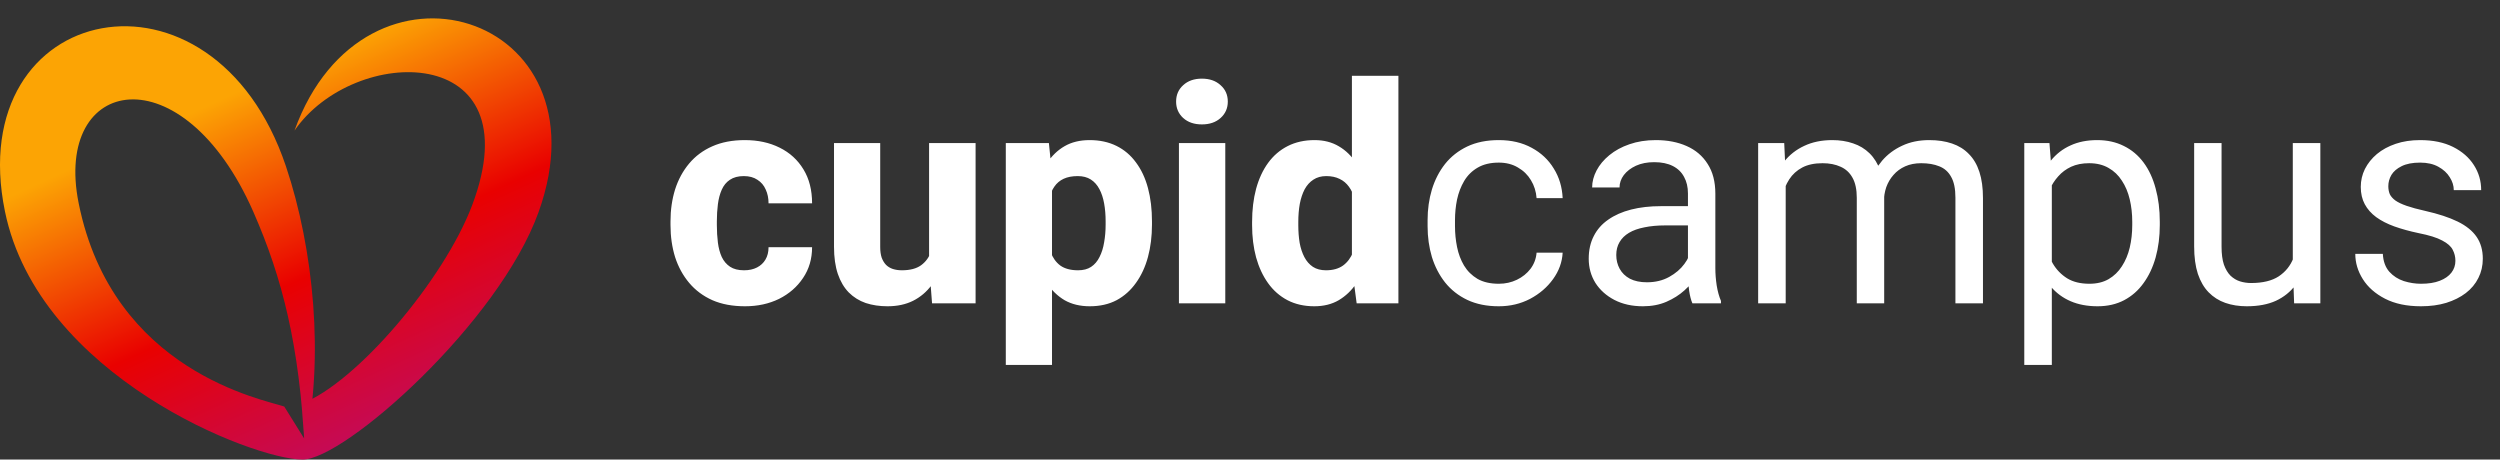
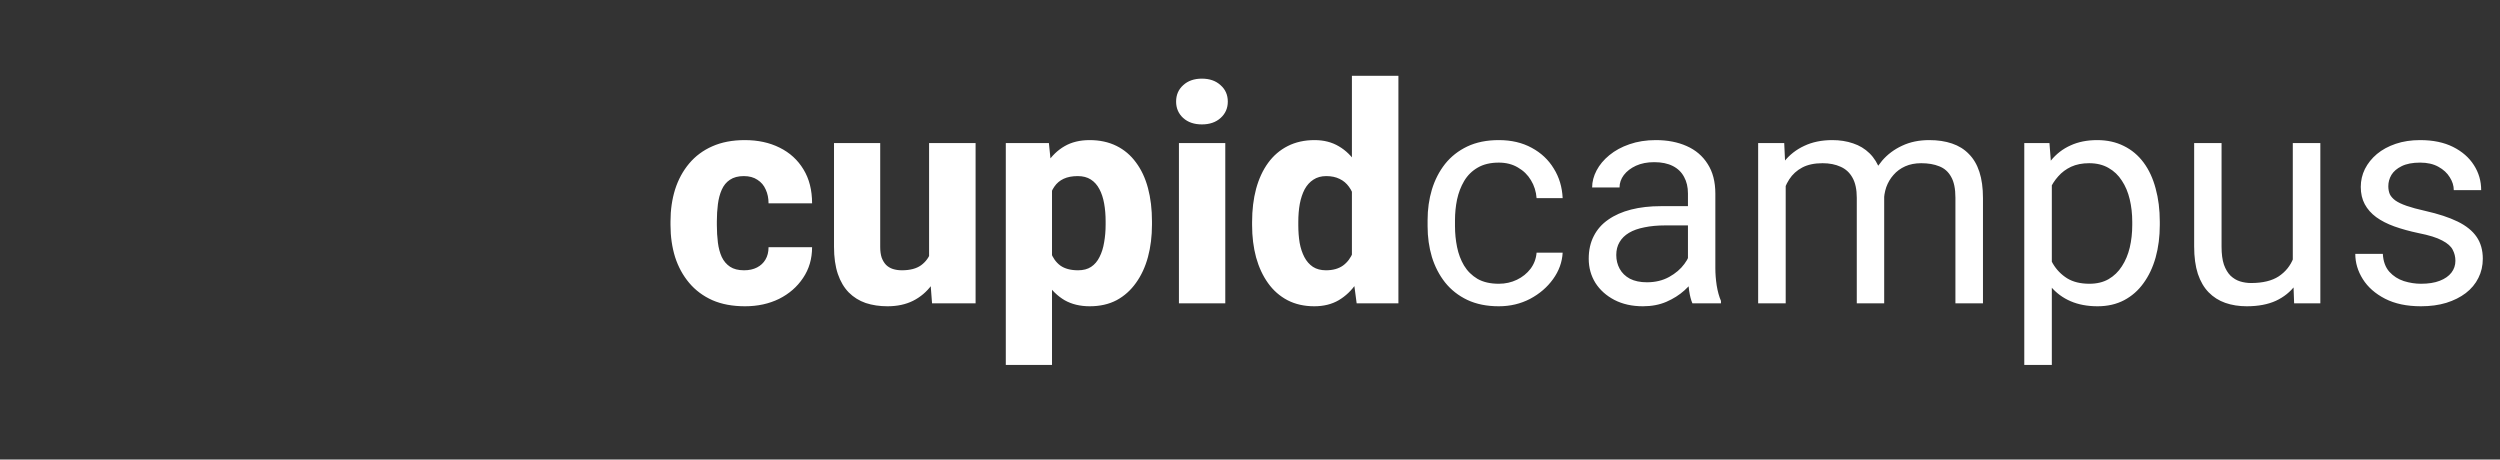
<svg xmlns="http://www.w3.org/2000/svg" width="272" height="50" viewBox="0 0 272 50" fill="none">
  <rect x="0" y="0" width="272" height="50" fill="#333333" stroke="none" />
  <path d="M80.959 29.407C81.496 29.407 81.963 29.305 82.361 29.101C82.758 28.896 83.064 28.612 83.279 28.247C83.505 27.871 83.618 27.419 83.618 26.893H88.355C88.355 28.161 88.027 29.278 87.372 30.245C86.728 31.211 85.857 31.969 84.762 32.517C83.666 33.054 82.431 33.322 81.056 33.322C79.702 33.322 78.52 33.102 77.511 32.662C76.501 32.21 75.658 31.582 74.981 30.776C74.304 29.971 73.794 29.036 73.45 27.973C73.117 26.898 72.951 25.738 72.951 24.492V24.073C72.951 22.838 73.117 21.683 73.45 20.609C73.794 19.535 74.304 18.595 74.981 17.789C75.658 16.983 76.496 16.36 77.495 15.92C78.504 15.469 79.686 15.243 81.04 15.243C82.468 15.243 83.731 15.517 84.826 16.065C85.933 16.613 86.797 17.402 87.42 18.434C88.043 19.454 88.355 20.684 88.355 22.123H83.618C83.618 21.565 83.516 21.065 83.311 20.625C83.118 20.174 82.817 19.819 82.409 19.561C82.012 19.293 81.518 19.159 80.927 19.159C80.314 19.159 79.81 19.293 79.412 19.561C79.025 19.819 78.73 20.179 78.526 20.641C78.322 21.103 78.182 21.629 78.107 22.22C78.032 22.8 77.994 23.418 77.994 24.073V24.492C77.994 25.158 78.032 25.792 78.107 26.394C78.182 26.984 78.322 27.505 78.526 27.956C78.741 28.408 79.041 28.762 79.428 29.02C79.815 29.278 80.325 29.407 80.959 29.407ZM101.084 28.794V15.565H106.144V33H101.407L101.084 28.794ZM101.616 25.233L103.002 25.201C103.002 26.372 102.862 27.452 102.583 28.44C102.314 29.428 101.906 30.288 101.358 31.018C100.821 31.748 100.15 32.318 99.344 32.726C98.549 33.123 97.62 33.322 96.557 33.322C95.697 33.322 94.908 33.204 94.188 32.968C93.479 32.721 92.867 32.339 92.351 31.824C91.835 31.297 91.438 30.626 91.159 29.81C90.879 28.982 90.74 27.994 90.74 26.845V15.565H95.767V26.877C95.767 27.328 95.821 27.715 95.928 28.037C96.046 28.349 96.202 28.606 96.395 28.811C96.6 29.015 96.847 29.165 97.137 29.262C97.438 29.358 97.765 29.407 98.12 29.407C99.011 29.407 99.71 29.224 100.214 28.859C100.73 28.483 101.09 27.983 101.294 27.36C101.509 26.727 101.616 26.018 101.616 25.233ZM114.458 18.917V39.703H109.431V15.565H114.12L114.458 18.917ZM125.335 24.089V24.428C125.335 25.695 125.19 26.872 124.9 27.956C124.61 29.031 124.175 29.971 123.595 30.776C123.025 31.582 122.322 32.21 121.484 32.662C120.646 33.102 119.674 33.322 118.567 33.322C117.515 33.322 116.602 33.102 115.828 32.662C115.065 32.21 114.421 31.587 113.895 30.793C113.379 29.987 112.96 29.068 112.638 28.037C112.326 26.995 112.084 25.883 111.913 24.702V24.041C112.084 22.784 112.332 21.619 112.654 20.544C112.976 19.47 113.395 18.541 113.911 17.757C114.426 16.962 115.065 16.344 115.828 15.904C116.591 15.463 117.499 15.243 118.551 15.243C119.647 15.243 120.619 15.453 121.468 15.872C122.316 16.291 123.025 16.892 123.595 17.676C124.175 18.45 124.61 19.379 124.9 20.464C125.19 21.549 125.335 22.757 125.335 24.089ZM120.292 24.428V24.089C120.292 23.38 120.238 22.73 120.13 22.14C120.023 21.538 119.851 21.017 119.615 20.577C119.378 20.125 119.067 19.776 118.68 19.529C118.293 19.282 117.821 19.159 117.262 19.159C116.661 19.159 116.15 19.255 115.731 19.449C115.312 19.642 114.974 19.927 114.716 20.303C114.458 20.668 114.271 21.119 114.152 21.656C114.045 22.193 113.986 22.806 113.975 23.493V25.266C113.986 26.071 114.099 26.791 114.313 27.425C114.539 28.048 114.888 28.537 115.361 28.891C115.844 29.235 116.489 29.407 117.294 29.407C117.864 29.407 118.336 29.283 118.712 29.036C119.099 28.778 119.405 28.419 119.631 27.956C119.867 27.495 120.034 26.963 120.13 26.361C120.238 25.76 120.292 25.115 120.292 24.428ZM133.311 15.565V33H128.268V15.565H133.311ZM127.961 11.054C127.961 10.323 128.219 9.727 128.735 9.265C129.25 8.792 129.927 8.556 130.765 8.556C131.603 8.556 132.28 8.792 132.795 9.265C133.322 9.727 133.585 10.323 133.585 11.054C133.585 11.773 133.322 12.37 132.795 12.842C132.28 13.304 131.603 13.535 130.765 13.535C129.927 13.535 129.25 13.304 128.735 12.842C128.219 12.37 127.961 11.773 127.961 11.054ZM147.088 29.101V8.25H152.147V33H147.604L147.088 29.101ZM136.228 24.492V24.154C136.228 22.832 136.373 21.629 136.663 20.544C136.963 19.449 137.398 18.509 137.968 17.725C138.548 16.93 139.262 16.317 140.111 15.888C140.959 15.458 141.932 15.243 143.027 15.243C144.037 15.243 144.918 15.469 145.67 15.92C146.422 16.36 147.061 16.983 147.587 17.789C148.125 18.584 148.56 19.524 148.893 20.609C149.226 21.683 149.478 22.849 149.65 24.105V24.686C149.489 25.889 149.236 27.011 148.893 28.053C148.56 29.095 148.125 30.014 147.587 30.809C147.061 31.593 146.417 32.21 145.654 32.662C144.902 33.102 144.016 33.322 142.995 33.322C141.899 33.322 140.927 33.102 140.079 32.662C139.241 32.221 138.537 31.604 137.968 30.809C137.398 30.014 136.963 29.079 136.663 28.005C136.373 26.931 136.228 25.76 136.228 24.492ZM141.255 24.154V24.492C141.255 25.18 141.303 25.819 141.4 26.41C141.507 27 141.679 27.521 141.916 27.973C142.152 28.424 142.463 28.778 142.85 29.036C143.237 29.283 143.709 29.407 144.268 29.407C145.02 29.407 145.638 29.235 146.121 28.891C146.604 28.537 146.97 28.048 147.217 27.425C147.464 26.802 147.593 26.077 147.604 25.25V23.558C147.604 22.87 147.534 22.252 147.394 21.705C147.254 21.157 147.045 20.695 146.766 20.319C146.497 19.943 146.159 19.658 145.75 19.465C145.342 19.261 144.859 19.159 144.3 19.159C143.752 19.159 143.285 19.288 142.898 19.545C142.512 19.793 142.195 20.142 141.948 20.593C141.711 21.044 141.534 21.576 141.416 22.188C141.309 22.79 141.255 23.445 141.255 24.154ZM163.072 30.873C163.781 30.873 164.437 30.728 165.038 30.438C165.64 30.148 166.134 29.75 166.521 29.246C166.907 28.73 167.127 28.145 167.181 27.489H170.017C169.963 28.52 169.614 29.482 168.97 30.373C168.336 31.254 167.503 31.969 166.472 32.517C165.441 33.054 164.308 33.322 163.072 33.322C161.762 33.322 160.618 33.091 159.64 32.629C158.673 32.167 157.868 31.534 157.223 30.728C156.589 29.922 156.111 28.998 155.789 27.956C155.478 26.904 155.322 25.792 155.322 24.621V23.944C155.322 22.773 155.478 21.667 155.789 20.625C156.111 19.572 156.589 18.643 157.223 17.837C157.868 17.032 158.673 16.398 159.64 15.936C160.618 15.474 161.762 15.243 163.072 15.243C164.437 15.243 165.629 15.523 166.649 16.081C167.67 16.629 168.47 17.381 169.05 18.337C169.641 19.282 169.963 20.356 170.017 21.56H167.181C167.127 20.84 166.923 20.19 166.569 19.61C166.225 19.03 165.752 18.568 165.151 18.224C164.56 17.87 163.867 17.692 163.072 17.692C162.159 17.692 161.391 17.875 160.768 18.24C160.156 18.595 159.667 19.078 159.302 19.69C158.947 20.292 158.689 20.963 158.528 21.705C158.378 22.435 158.303 23.182 158.303 23.944V24.621C158.303 25.384 158.378 26.136 158.528 26.877C158.679 27.618 158.931 28.29 159.286 28.891C159.651 29.493 160.14 29.976 160.752 30.341C161.375 30.696 162.148 30.873 163.072 30.873ZM183.649 30.019V21.044C183.649 20.356 183.509 19.76 183.23 19.255C182.961 18.74 182.553 18.342 182.005 18.063C181.458 17.784 180.781 17.644 179.975 17.644C179.223 17.644 178.562 17.773 177.993 18.031C177.435 18.289 176.994 18.627 176.672 19.046C176.36 19.465 176.205 19.916 176.205 20.399H173.224C173.224 19.776 173.385 19.159 173.707 18.546C174.029 17.934 174.491 17.381 175.093 16.887C175.705 16.382 176.436 15.984 177.284 15.694C178.144 15.394 179.1 15.243 180.152 15.243C181.42 15.243 182.537 15.458 183.504 15.888C184.481 16.317 185.244 16.967 185.792 17.837C186.351 18.697 186.63 19.776 186.63 21.076V29.197C186.63 29.777 186.678 30.395 186.775 31.05C186.882 31.706 187.038 32.27 187.242 32.742V33H184.132C183.982 32.656 183.864 32.2 183.778 31.63C183.692 31.05 183.649 30.513 183.649 30.019ZM184.165 22.43L184.197 24.524H181.184C180.335 24.524 179.578 24.594 178.912 24.734C178.246 24.863 177.687 25.061 177.236 25.33C176.785 25.599 176.441 25.937 176.205 26.345C175.968 26.743 175.85 27.21 175.85 27.747C175.85 28.295 175.974 28.794 176.221 29.246C176.468 29.697 176.838 30.057 177.333 30.325C177.837 30.583 178.455 30.712 179.186 30.712C180.099 30.712 180.904 30.519 181.603 30.132C182.301 29.745 182.854 29.273 183.262 28.714C183.681 28.155 183.907 27.613 183.939 27.086L185.212 28.52C185.137 28.972 184.933 29.471 184.6 30.019C184.267 30.567 183.821 31.093 183.262 31.598C182.714 32.092 182.059 32.506 181.296 32.839C180.544 33.161 179.696 33.322 178.75 33.322C177.569 33.322 176.532 33.091 175.641 32.629C174.76 32.167 174.072 31.55 173.578 30.776C173.095 29.992 172.853 29.117 172.853 28.15C172.853 27.215 173.036 26.394 173.401 25.685C173.766 24.965 174.292 24.369 174.98 23.896C175.667 23.413 176.495 23.047 177.461 22.8C178.428 22.553 179.508 22.43 180.7 22.43H184.165ZM194.284 19.03V33H191.287V15.565H194.123L194.284 19.03ZM193.671 23.622L192.286 23.574C192.296 22.381 192.452 21.28 192.753 20.27C193.054 19.25 193.5 18.364 194.09 17.612C194.681 16.86 195.417 16.28 196.298 15.872C197.179 15.453 198.199 15.243 199.359 15.243C200.176 15.243 200.928 15.361 201.615 15.598C202.303 15.823 202.899 16.183 203.404 16.677C203.909 17.171 204.301 17.805 204.58 18.579C204.859 19.352 204.999 20.287 204.999 21.382V33H202.018V21.527C202.018 20.614 201.862 19.884 201.551 19.336C201.25 18.788 200.82 18.391 200.262 18.144C199.703 17.886 199.048 17.757 198.296 17.757C197.415 17.757 196.679 17.913 196.088 18.224C195.498 18.536 195.025 18.965 194.67 19.513C194.316 20.061 194.058 20.689 193.897 21.398C193.747 22.097 193.671 22.838 193.671 23.622ZM204.967 21.979L202.969 22.591C202.979 21.635 203.135 20.716 203.436 19.835C203.748 18.955 204.193 18.17 204.773 17.483C205.364 16.795 206.089 16.253 206.949 15.855C207.808 15.447 208.791 15.243 209.897 15.243C210.832 15.243 211.659 15.367 212.379 15.614C213.109 15.861 213.722 16.242 214.216 16.758C214.721 17.263 215.102 17.913 215.36 18.707C215.618 19.502 215.747 20.448 215.747 21.544V33H212.75V21.511C212.75 20.534 212.594 19.776 212.282 19.239C211.981 18.691 211.552 18.31 210.993 18.095C210.445 17.87 209.79 17.757 209.027 17.757C208.372 17.757 207.792 17.87 207.287 18.095C206.782 18.321 206.358 18.632 206.014 19.03C205.67 19.416 205.407 19.862 205.225 20.367C205.053 20.872 204.967 21.409 204.967 21.979ZM223.239 18.917V39.703H220.242V15.565H222.981L223.239 18.917ZM234.986 24.138V24.476C234.986 25.744 234.835 26.92 234.535 28.005C234.234 29.079 233.793 30.014 233.213 30.809C232.644 31.604 231.94 32.221 231.103 32.662C230.265 33.102 229.303 33.322 228.218 33.322C227.112 33.322 226.134 33.14 225.286 32.774C224.437 32.409 223.717 31.877 223.126 31.179C222.536 30.481 222.063 29.643 221.708 28.666C221.365 27.688 221.128 26.587 221 25.362V23.558C221.128 22.269 221.37 21.114 221.725 20.093C222.079 19.073 222.546 18.203 223.126 17.483C223.717 16.752 224.432 16.199 225.27 15.823C226.107 15.437 227.074 15.243 228.17 15.243C229.266 15.243 230.238 15.458 231.086 15.888C231.935 16.307 232.649 16.908 233.229 17.692C233.81 18.477 234.245 19.416 234.535 20.512C234.835 21.597 234.986 22.806 234.986 24.138ZM231.989 24.476V24.138C231.989 23.268 231.897 22.451 231.715 21.689C231.532 20.915 231.248 20.238 230.861 19.658C230.485 19.067 230.001 18.605 229.411 18.273C228.82 17.929 228.116 17.757 227.3 17.757C226.548 17.757 225.893 17.886 225.334 18.144C224.786 18.401 224.319 18.75 223.932 19.191C223.545 19.621 223.229 20.115 222.981 20.673C222.745 21.221 222.568 21.791 222.45 22.381V26.555C222.665 27.307 222.965 28.016 223.352 28.682C223.739 29.337 224.254 29.869 224.899 30.277C225.543 30.674 226.354 30.873 227.332 30.873C228.138 30.873 228.831 30.706 229.411 30.373C230.001 30.03 230.485 29.562 230.861 28.972C231.248 28.381 231.532 27.704 231.715 26.941C231.897 26.168 231.989 25.346 231.989 24.476ZM249.456 28.972V15.565H252.453V33H249.601L249.456 28.972ZM250.02 25.298L251.26 25.266C251.26 26.426 251.137 27.5 250.89 28.488C250.653 29.466 250.267 30.314 249.729 31.034C249.192 31.754 248.489 32.318 247.619 32.726C246.749 33.123 245.69 33.322 244.444 33.322C243.596 33.322 242.817 33.199 242.108 32.952C241.41 32.705 240.808 32.323 240.303 31.808C239.798 31.292 239.406 30.621 239.127 29.794C238.858 28.966 238.724 27.973 238.724 26.812V15.565H241.705V26.845C241.705 27.629 241.791 28.279 241.963 28.794C242.146 29.299 242.387 29.702 242.688 30.003C243 30.293 243.343 30.497 243.719 30.615C244.106 30.733 244.503 30.793 244.912 30.793C246.179 30.793 247.184 30.551 247.925 30.067C248.666 29.573 249.198 28.913 249.52 28.085C249.853 27.248 250.02 26.318 250.02 25.298ZM267.148 28.375C267.148 27.946 267.051 27.548 266.858 27.183C266.675 26.807 266.294 26.469 265.714 26.168C265.145 25.856 264.285 25.588 263.136 25.362C262.169 25.158 261.293 24.916 260.509 24.637C259.736 24.358 259.075 24.02 258.527 23.622C257.99 23.225 257.577 22.757 257.287 22.22C256.997 21.683 256.852 21.055 256.852 20.335C256.852 19.648 257.002 18.998 257.303 18.385C257.614 17.773 258.049 17.23 258.608 16.758C259.177 16.285 259.859 15.915 260.654 15.646C261.449 15.377 262.335 15.243 263.313 15.243C264.709 15.243 265.902 15.49 266.89 15.984C267.878 16.479 268.636 17.139 269.162 17.966C269.688 18.783 269.952 19.69 269.952 20.689H266.971C266.971 20.206 266.826 19.739 266.536 19.288C266.256 18.826 265.843 18.444 265.295 18.144C264.758 17.843 264.097 17.692 263.313 17.692C262.486 17.692 261.814 17.821 261.299 18.079C260.794 18.326 260.423 18.643 260.187 19.03C259.961 19.416 259.849 19.825 259.849 20.254C259.849 20.577 259.902 20.867 260.01 21.125C260.128 21.372 260.332 21.602 260.622 21.817C260.912 22.021 261.32 22.215 261.847 22.398C262.373 22.58 263.044 22.763 263.861 22.945C265.29 23.268 266.466 23.654 267.39 24.105C268.313 24.557 269.001 25.11 269.452 25.765C269.903 26.42 270.129 27.215 270.129 28.15C270.129 28.913 269.968 29.611 269.646 30.245C269.334 30.878 268.877 31.426 268.276 31.888C267.685 32.339 266.976 32.694 266.149 32.952C265.333 33.199 264.414 33.322 263.394 33.322C261.857 33.322 260.558 33.048 259.494 32.501C258.431 31.953 257.625 31.244 257.077 30.373C256.529 29.503 256.255 28.585 256.255 27.618H259.252C259.295 28.435 259.532 29.084 259.961 29.568C260.391 30.041 260.917 30.379 261.541 30.583C262.164 30.776 262.781 30.873 263.394 30.873C264.21 30.873 264.892 30.766 265.44 30.551C265.999 30.336 266.423 30.041 266.713 29.665C267.003 29.289 267.148 28.859 267.148 28.375Z" fill="white" />
  <g clip-path="url(#clip0_146_1096)">
-     <path d="M33.149 48.72C35.315 39.011 34.13 27.092 31.114 18.103C23.17 -5.57 -4.159 0.074 0.539 23.003C4.212 40.927 27.529 50 32.929 50C37.494 50 54.285 35.103 58.604 23.058C66.371 1.406 39.613 -6.826 32.04 14.208C38.498 4.823 58.108 4.505 51.368 22.334C48.323 30.391 38.828 41.631 32.807 43.933L33.097 47.715L30.927 44.233C28.747 43.472 12.252 40.479 8.56 22.116C5.759 8.219 19.884 5.588 27.563 23.046C30.738 30.277 32.581 37.633 33.149 48.72Z" fill="url(#paint0_linear_146_1096)" />
-   </g>
+     </g>
  <defs>
    <linearGradient id="paint0_linear_146_1096" x1="44.224" y1="48.711" x2="26.311" y2="9.773" gradientUnits="userSpaceOnUse">
      <stop stop-color="#BF0C64" />
      <stop offset="0.5" stop-color="#E90100" />
      <stop offset="1" stop-color="#FCA404" />
    </linearGradient>
    <clipPath id="clip0_146_1096">
      <rect width="60" height="48" fill="white" transform="translate(0 2)" />
    </clipPath>
  </defs>
</svg>